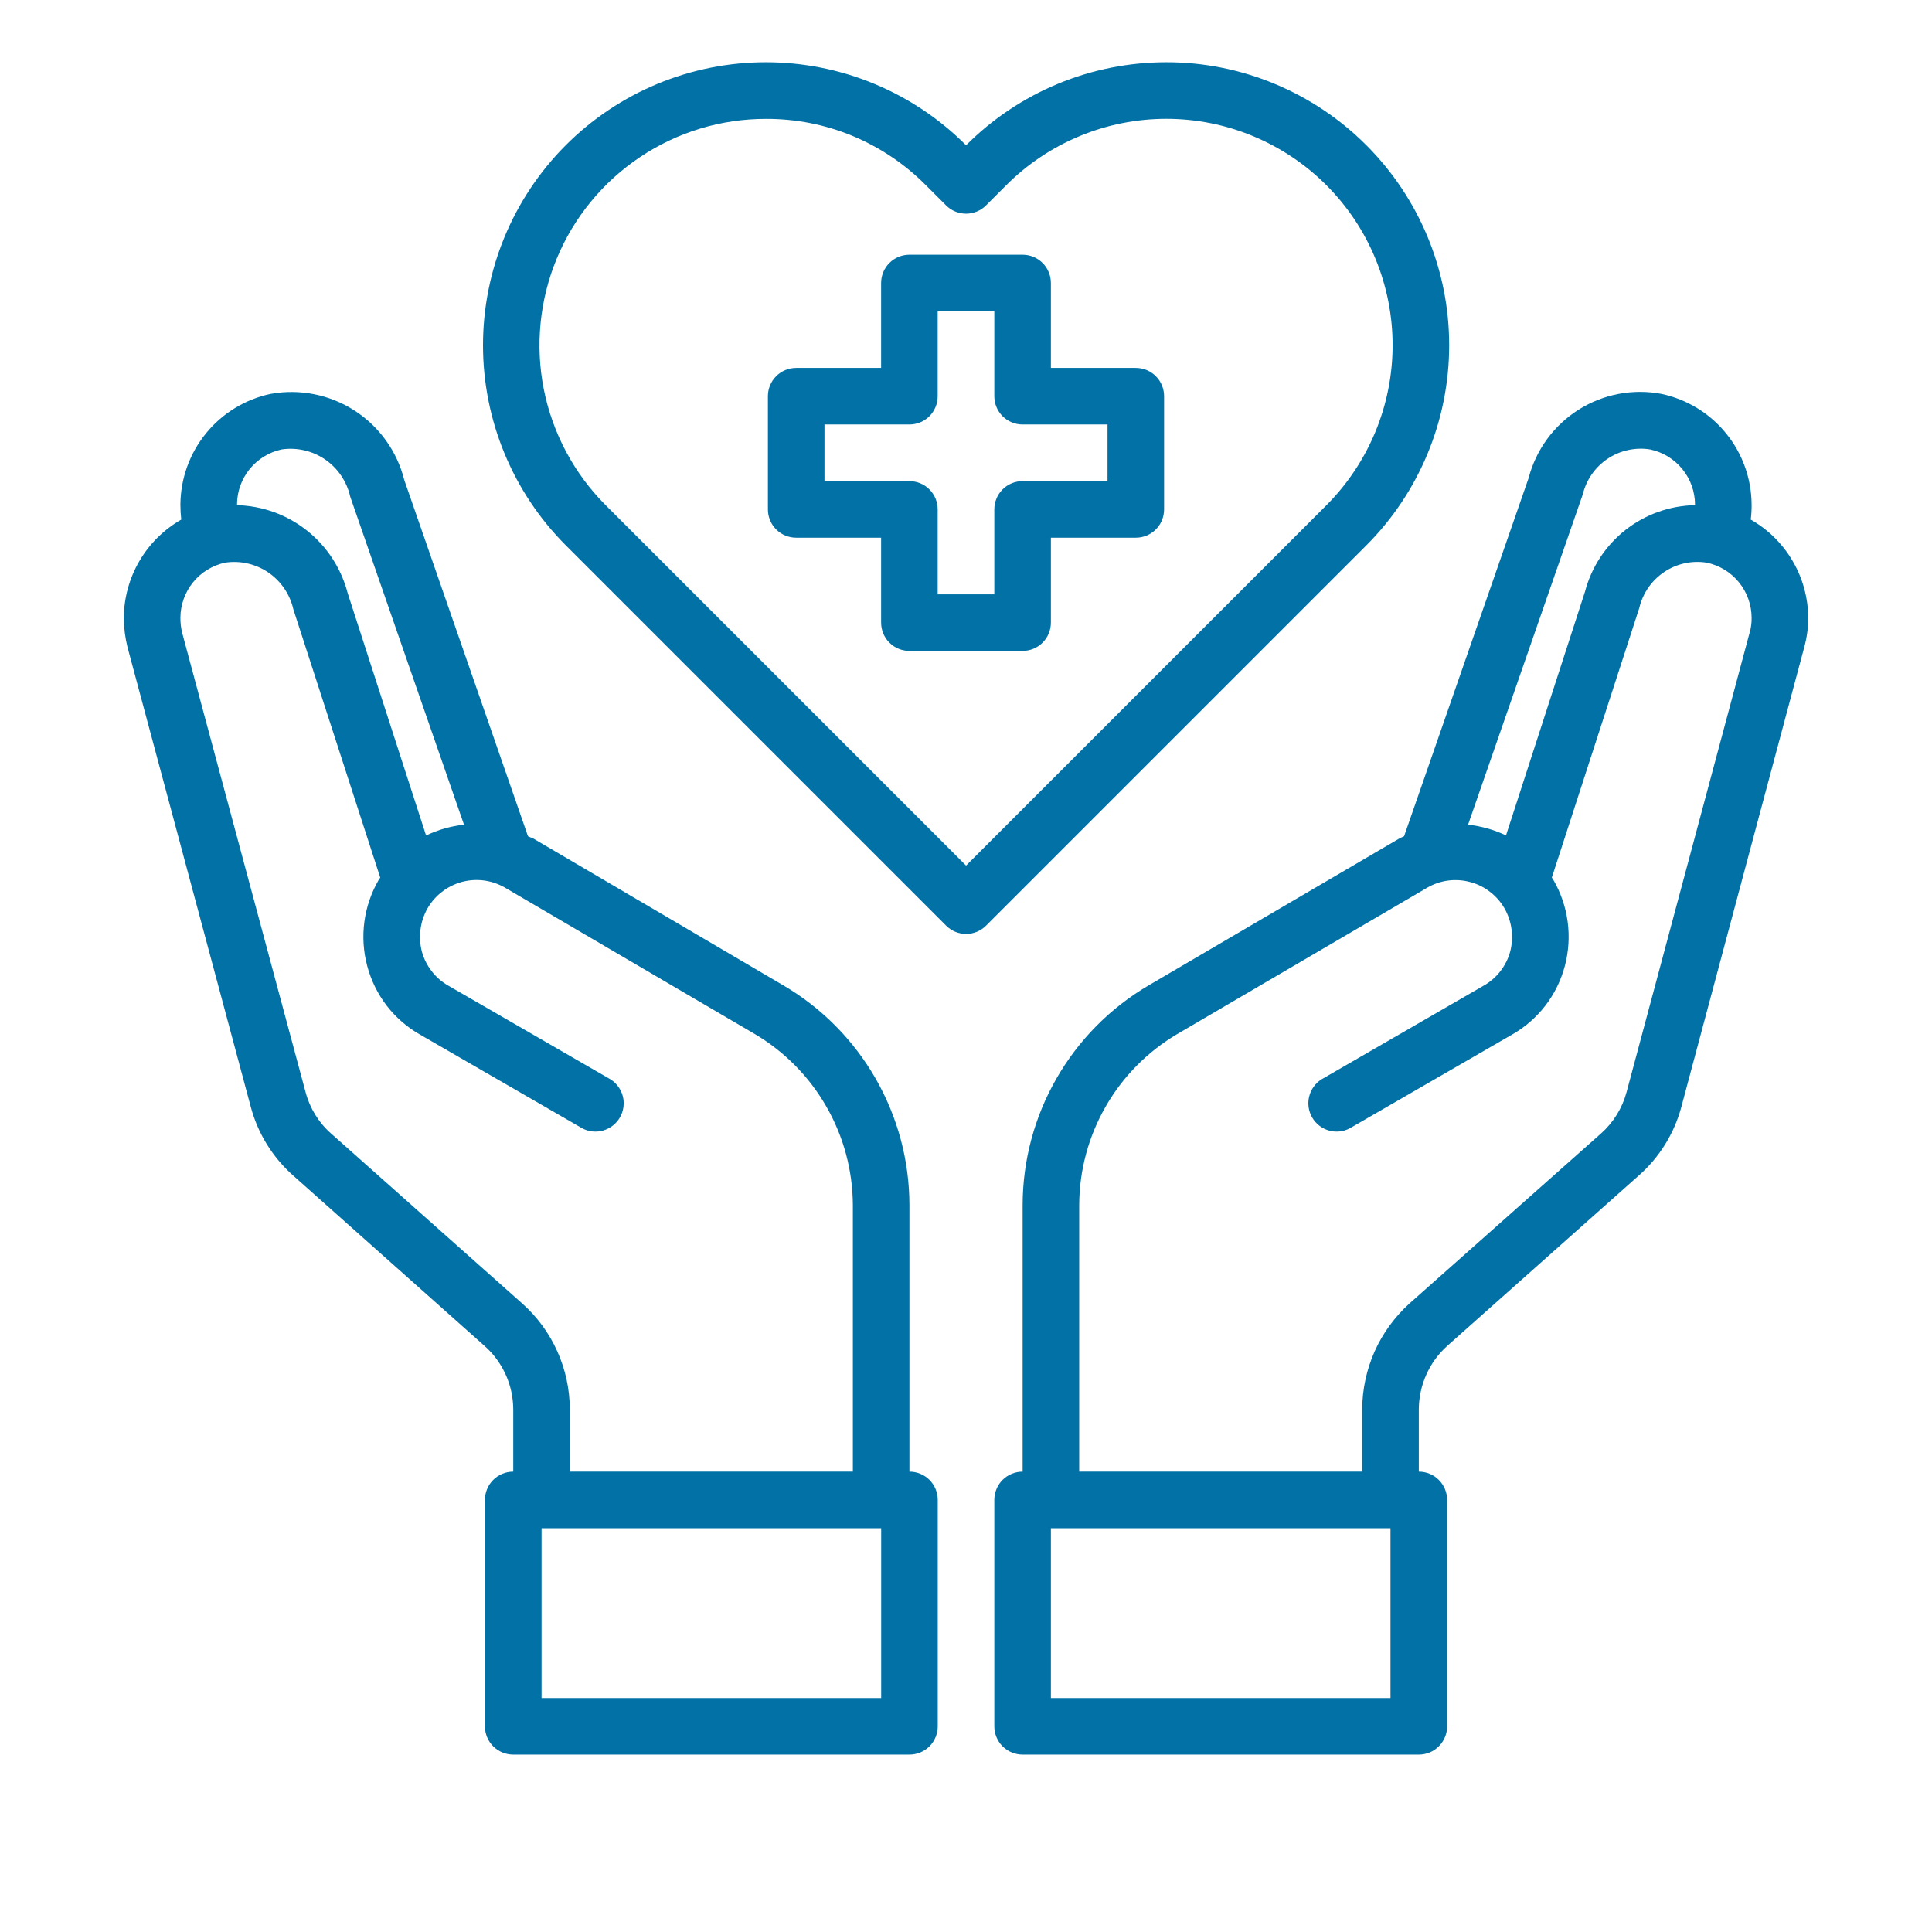
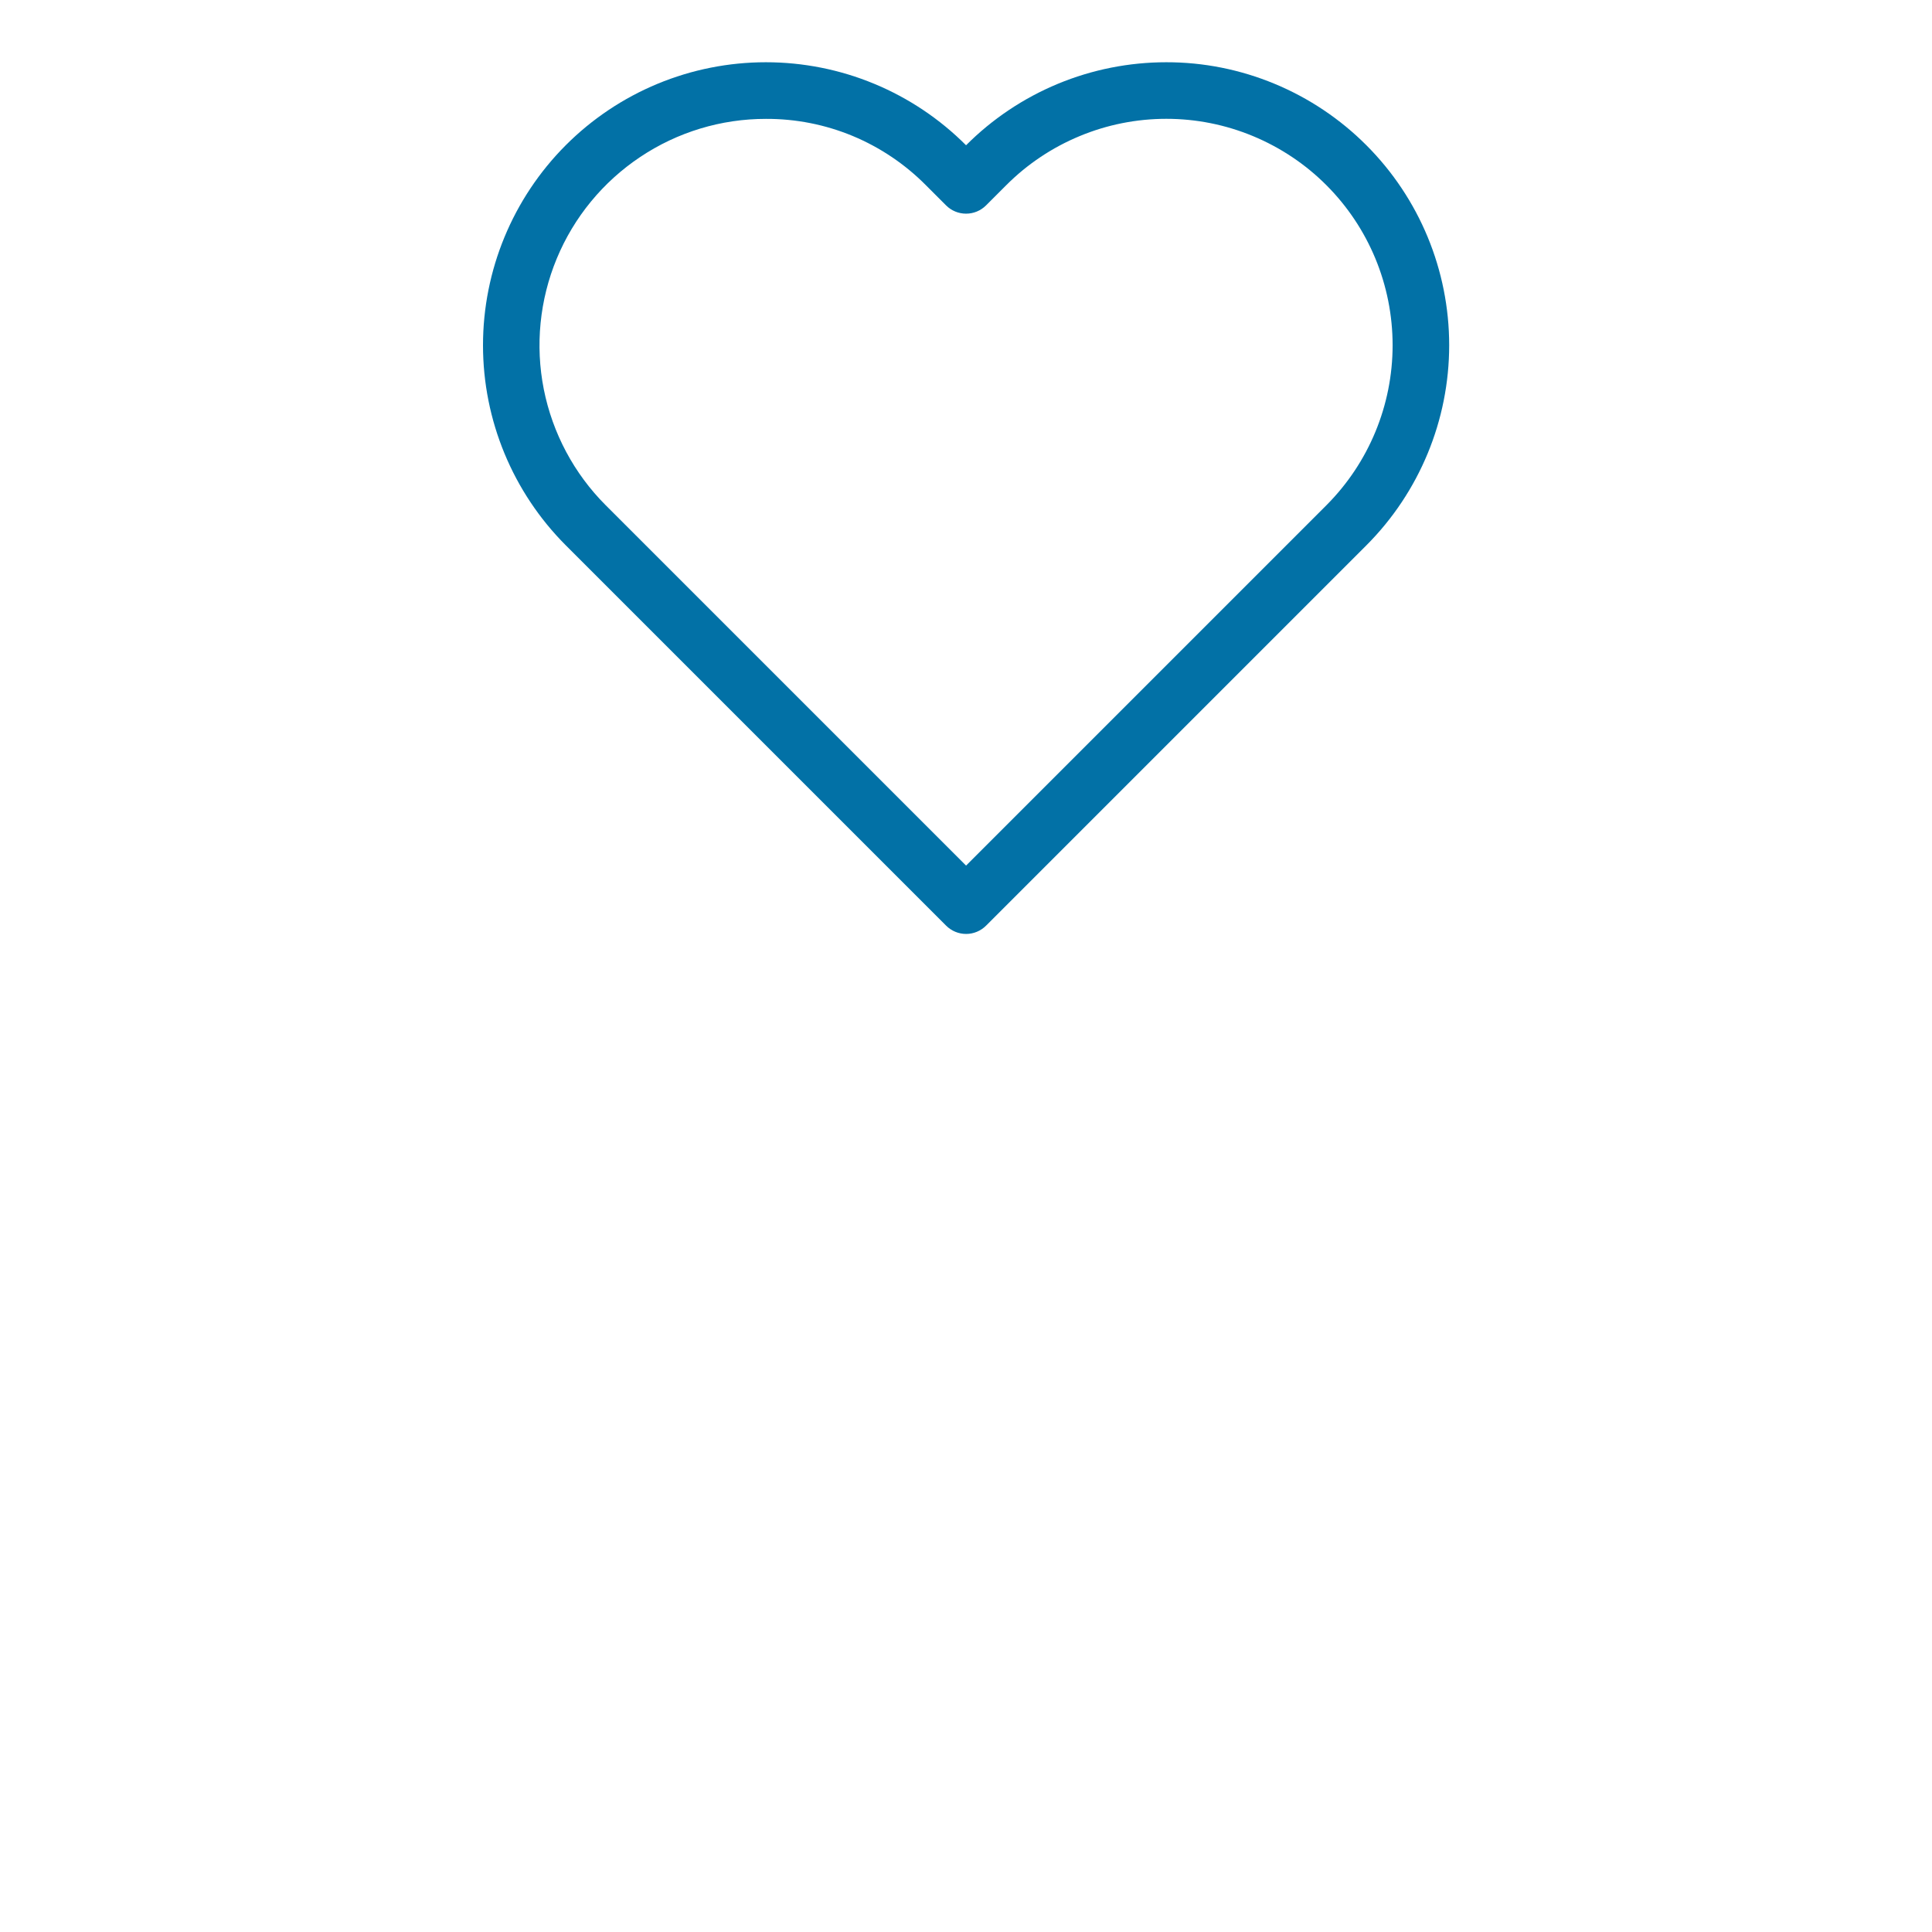
<svg xmlns="http://www.w3.org/2000/svg" width="32" height="32" viewBox="0 0 32 32" fill="none">
-   <path d="M18.812 6.094H17.406V4.688C17.406 4.563 17.357 4.444 17.269 4.356C17.181 4.268 17.062 4.219 16.938 4.219H15.062C14.938 4.219 14.819 4.268 14.731 4.356C14.643 4.444 14.594 4.563 14.594 4.688V6.094H13.188C13.063 6.094 12.944 6.143 12.856 6.231C12.768 6.319 12.719 6.438 12.719 6.562V8.438C12.719 8.562 12.768 8.681 12.856 8.769C12.944 8.857 13.063 8.906 13.188 8.906H14.594V10.312C14.594 10.437 14.643 10.556 14.731 10.644C14.819 10.732 14.938 10.781 15.062 10.781H16.938C17.062 10.781 17.181 10.732 17.269 10.644C17.357 10.556 17.406 10.437 17.406 10.312V8.906H18.812C18.937 8.906 19.056 8.857 19.144 8.769C19.232 8.681 19.281 8.562 19.281 8.438V6.562C19.281 6.438 19.232 6.319 19.144 6.231C19.056 6.143 18.937 6.094 18.812 6.094ZM18.344 7.969H16.938C16.813 7.969 16.694 8.018 16.606 8.106C16.518 8.194 16.469 8.313 16.469 8.438V9.844H15.531V8.438C15.531 8.313 15.482 8.194 15.394 8.106C15.306 8.018 15.187 7.969 15.062 7.969H13.656V7.031H15.062C15.187 7.031 15.306 6.982 15.394 6.894C15.482 6.806 15.531 6.687 15.531 6.562V5.156H16.469V6.562C16.469 6.687 16.518 6.806 16.606 6.894C16.694 6.982 16.813 7.031 16.938 7.031H18.344V7.969Z" fill="#0271A6" />
-   <path d="M28.998 8.606C29.008 8.524 29.013 8.441 29.012 8.358C29.01 7.928 28.861 7.512 28.59 7.179C28.319 6.845 27.942 6.615 27.522 6.525C27.047 6.434 26.555 6.528 26.146 6.786C25.737 7.045 25.441 7.449 25.319 7.917L23.256 13.851C23.226 13.864 23.196 13.878 23.167 13.894L19.023 16.322C18.389 16.694 17.863 17.226 17.498 17.864C17.132 18.502 16.939 19.224 16.938 19.959V24.375C16.813 24.375 16.694 24.424 16.606 24.512C16.518 24.6 16.469 24.719 16.469 24.844V28.594C16.469 28.718 16.518 28.837 16.606 28.925C16.694 29.013 16.813 29.062 16.938 29.062H23.5C23.624 29.062 23.744 29.013 23.831 28.925C23.919 28.837 23.969 28.718 23.969 28.594V24.844C23.969 24.719 23.919 24.6 23.831 24.512C23.744 24.424 23.624 24.375 23.5 24.375V23.344C23.501 23.146 23.543 22.95 23.624 22.769C23.704 22.588 23.822 22.427 23.969 22.294L27.137 19.476C27.484 19.173 27.732 18.773 27.85 18.328L29.884 10.72C29.928 10.561 29.95 10.397 29.95 10.233C29.948 9.902 29.859 9.577 29.692 9.292C29.525 9.006 29.286 8.77 28.998 8.606ZM26.214 8.194C26.272 7.951 26.418 7.739 26.625 7.6C26.832 7.461 27.084 7.405 27.33 7.444C27.54 7.488 27.728 7.602 27.864 7.769C28 7.935 28.074 8.143 28.075 8.358V8.367C27.656 8.375 27.252 8.519 26.922 8.778C26.593 9.037 26.358 9.396 26.252 9.801L24.944 13.837C24.746 13.743 24.534 13.683 24.316 13.659L26.214 8.194ZM23.031 28.125H17.406V25.312H23.031V28.125ZM28.98 10.476L26.941 18.089C26.87 18.354 26.723 18.591 26.519 18.773L23.345 21.59C23.1 21.812 22.903 22.082 22.768 22.384C22.634 22.686 22.564 23.013 22.562 23.344V24.375H17.875V19.959C17.877 19.387 18.028 18.826 18.312 18.33C18.596 17.833 19.005 17.419 19.497 17.128L23.636 14.705C23.743 14.642 23.861 14.602 23.983 14.585C24.105 14.569 24.23 14.577 24.349 14.609C24.469 14.64 24.581 14.696 24.678 14.771C24.776 14.846 24.859 14.94 24.92 15.047C25.042 15.263 25.076 15.518 25.014 15.759C24.982 15.878 24.926 15.989 24.85 16.087C24.775 16.184 24.681 16.265 24.573 16.326L21.887 17.878C21.785 17.943 21.712 18.045 21.684 18.162C21.655 18.279 21.673 18.404 21.733 18.508C21.794 18.613 21.892 18.69 22.008 18.724C22.125 18.758 22.249 18.745 22.356 18.689L25.042 17.137C25.257 17.016 25.445 16.852 25.596 16.656C25.746 16.461 25.856 16.237 25.919 15.998C26.046 15.519 25.979 15.008 25.731 14.578L25.703 14.536L27.152 10.069C27.209 9.826 27.356 9.614 27.563 9.475C27.769 9.336 28.021 9.28 28.267 9.319C28.477 9.363 28.666 9.477 28.802 9.644C28.937 9.81 29.012 10.018 29.012 10.233C29.014 10.315 29.003 10.397 28.98 10.476Z" fill="#0271A6" />
-   <path d="M15.063 24.375V19.959C15.062 19.224 14.869 18.502 14.503 17.864C14.137 17.226 13.611 16.694 12.977 16.322L8.834 13.889C8.805 13.875 8.773 13.866 8.745 13.851L6.696 7.95C6.577 7.475 6.281 7.063 5.87 6.799C5.458 6.534 4.96 6.436 4.479 6.525C4.059 6.615 3.682 6.845 3.411 7.179C3.14 7.512 2.991 7.928 2.988 8.358C2.988 8.441 2.993 8.524 3.002 8.606C2.715 8.77 2.476 9.006 2.309 9.292C2.142 9.578 2.053 9.902 2.051 10.233C2.052 10.397 2.072 10.561 2.112 10.72L4.151 18.323C4.267 18.77 4.516 19.172 4.863 19.477L8.027 22.294C8.176 22.426 8.294 22.587 8.376 22.768C8.458 22.949 8.5 23.145 8.501 23.344V24.375C8.376 24.375 8.257 24.424 8.169 24.512C8.081 24.6 8.032 24.719 8.032 24.844V28.594C8.032 28.718 8.081 28.837 8.169 28.925C8.257 29.013 8.376 29.062 8.501 29.062H15.063C15.188 29.062 15.307 29.013 15.395 28.925C15.483 28.837 15.532 28.718 15.532 28.594V24.844C15.532 24.719 15.483 24.6 15.395 24.512C15.307 24.424 15.188 24.375 15.063 24.375ZM3.926 8.358C3.926 8.144 4 7.936 4.135 7.77C4.27 7.604 4.457 7.489 4.666 7.444C4.919 7.407 5.177 7.467 5.387 7.612C5.598 7.758 5.745 7.977 5.801 8.227L7.685 13.659C7.467 13.683 7.255 13.744 7.057 13.838L5.759 9.825C5.653 9.416 5.417 9.052 5.086 8.789C4.756 8.526 4.348 8.378 3.926 8.367V8.358ZM8.651 21.591L5.482 18.773C5.276 18.591 5.129 18.351 5.06 18.084L3.016 10.476C2.997 10.397 2.988 10.315 2.988 10.233C2.989 10.019 3.063 9.811 3.197 9.645C3.332 9.479 3.52 9.364 3.729 9.319C3.98 9.281 4.236 9.34 4.446 9.483C4.655 9.627 4.803 9.844 4.859 10.092L6.298 14.536L6.27 14.578C6.022 15.008 5.954 15.519 6.082 15.998C6.145 16.237 6.255 16.461 6.405 16.657C6.556 16.852 6.744 17.016 6.959 17.137L9.645 18.689C9.752 18.745 9.876 18.758 9.992 18.724C10.108 18.69 10.207 18.613 10.268 18.508C10.328 18.404 10.346 18.28 10.317 18.162C10.288 18.045 10.215 17.943 10.113 17.878L7.427 16.326C7.32 16.266 7.226 16.184 7.151 16.087C7.075 15.989 7.019 15.878 6.987 15.759C6.925 15.519 6.959 15.263 7.08 15.047C7.142 14.94 7.223 14.846 7.321 14.771C7.418 14.696 7.53 14.641 7.648 14.608C7.767 14.576 7.891 14.568 8.013 14.583C8.136 14.599 8.253 14.639 8.36 14.7L12.504 17.128C12.996 17.419 13.404 17.833 13.688 18.33C13.973 18.826 14.123 19.387 14.126 19.959V24.375H9.438V23.344C9.437 23.013 9.367 22.685 9.231 22.383C9.096 22.081 8.898 21.811 8.651 21.591ZM14.595 28.125H8.97V25.312H14.595V28.125Z" fill="#0271A6" />
  <path d="M22.632 2.406C22.197 1.97 21.68 1.624 21.111 1.388C20.543 1.152 19.933 1.03 19.317 1.031C18.701 1.031 18.091 1.152 17.522 1.388C16.953 1.624 16.436 1.97 16.001 2.406C15.566 1.97 15.049 1.624 14.48 1.388C13.911 1.152 13.302 1.031 12.685 1.031C12.07 1.031 11.46 1.152 10.891 1.388C10.322 1.624 9.805 1.97 9.37 2.406C8.493 3.285 8 4.477 8 5.719C8 6.961 8.493 8.152 9.37 9.031L15.67 15.331C15.758 15.419 15.877 15.469 16.002 15.469C16.126 15.469 16.245 15.419 16.333 15.331L22.633 9.031C23.51 8.152 24.003 6.96 24.003 5.718C24.003 4.476 23.51 3.285 22.632 2.406ZM16.001 14.337L10.032 8.368C9.508 7.844 9.152 7.175 9.007 6.448C8.863 5.721 8.938 4.967 9.222 4.282C9.506 3.597 9.987 3.012 10.604 2.6C11.22 2.188 11.945 1.968 12.687 1.969C13.18 1.967 13.668 2.063 14.123 2.252C14.577 2.441 14.99 2.719 15.337 3.069L15.67 3.402C15.758 3.49 15.877 3.539 16.001 3.539C16.125 3.539 16.244 3.49 16.332 3.402L16.666 3.068C17.014 2.719 17.427 2.443 17.883 2.254C18.337 2.065 18.825 1.968 19.318 1.968C19.811 1.968 20.298 2.065 20.753 2.254C21.208 2.443 21.622 2.719 21.97 3.068C22.672 3.771 23.066 4.724 23.066 5.718C23.066 6.711 22.672 7.664 21.97 8.368L16.001 14.337Z" fill="#0271A6" />
</svg>